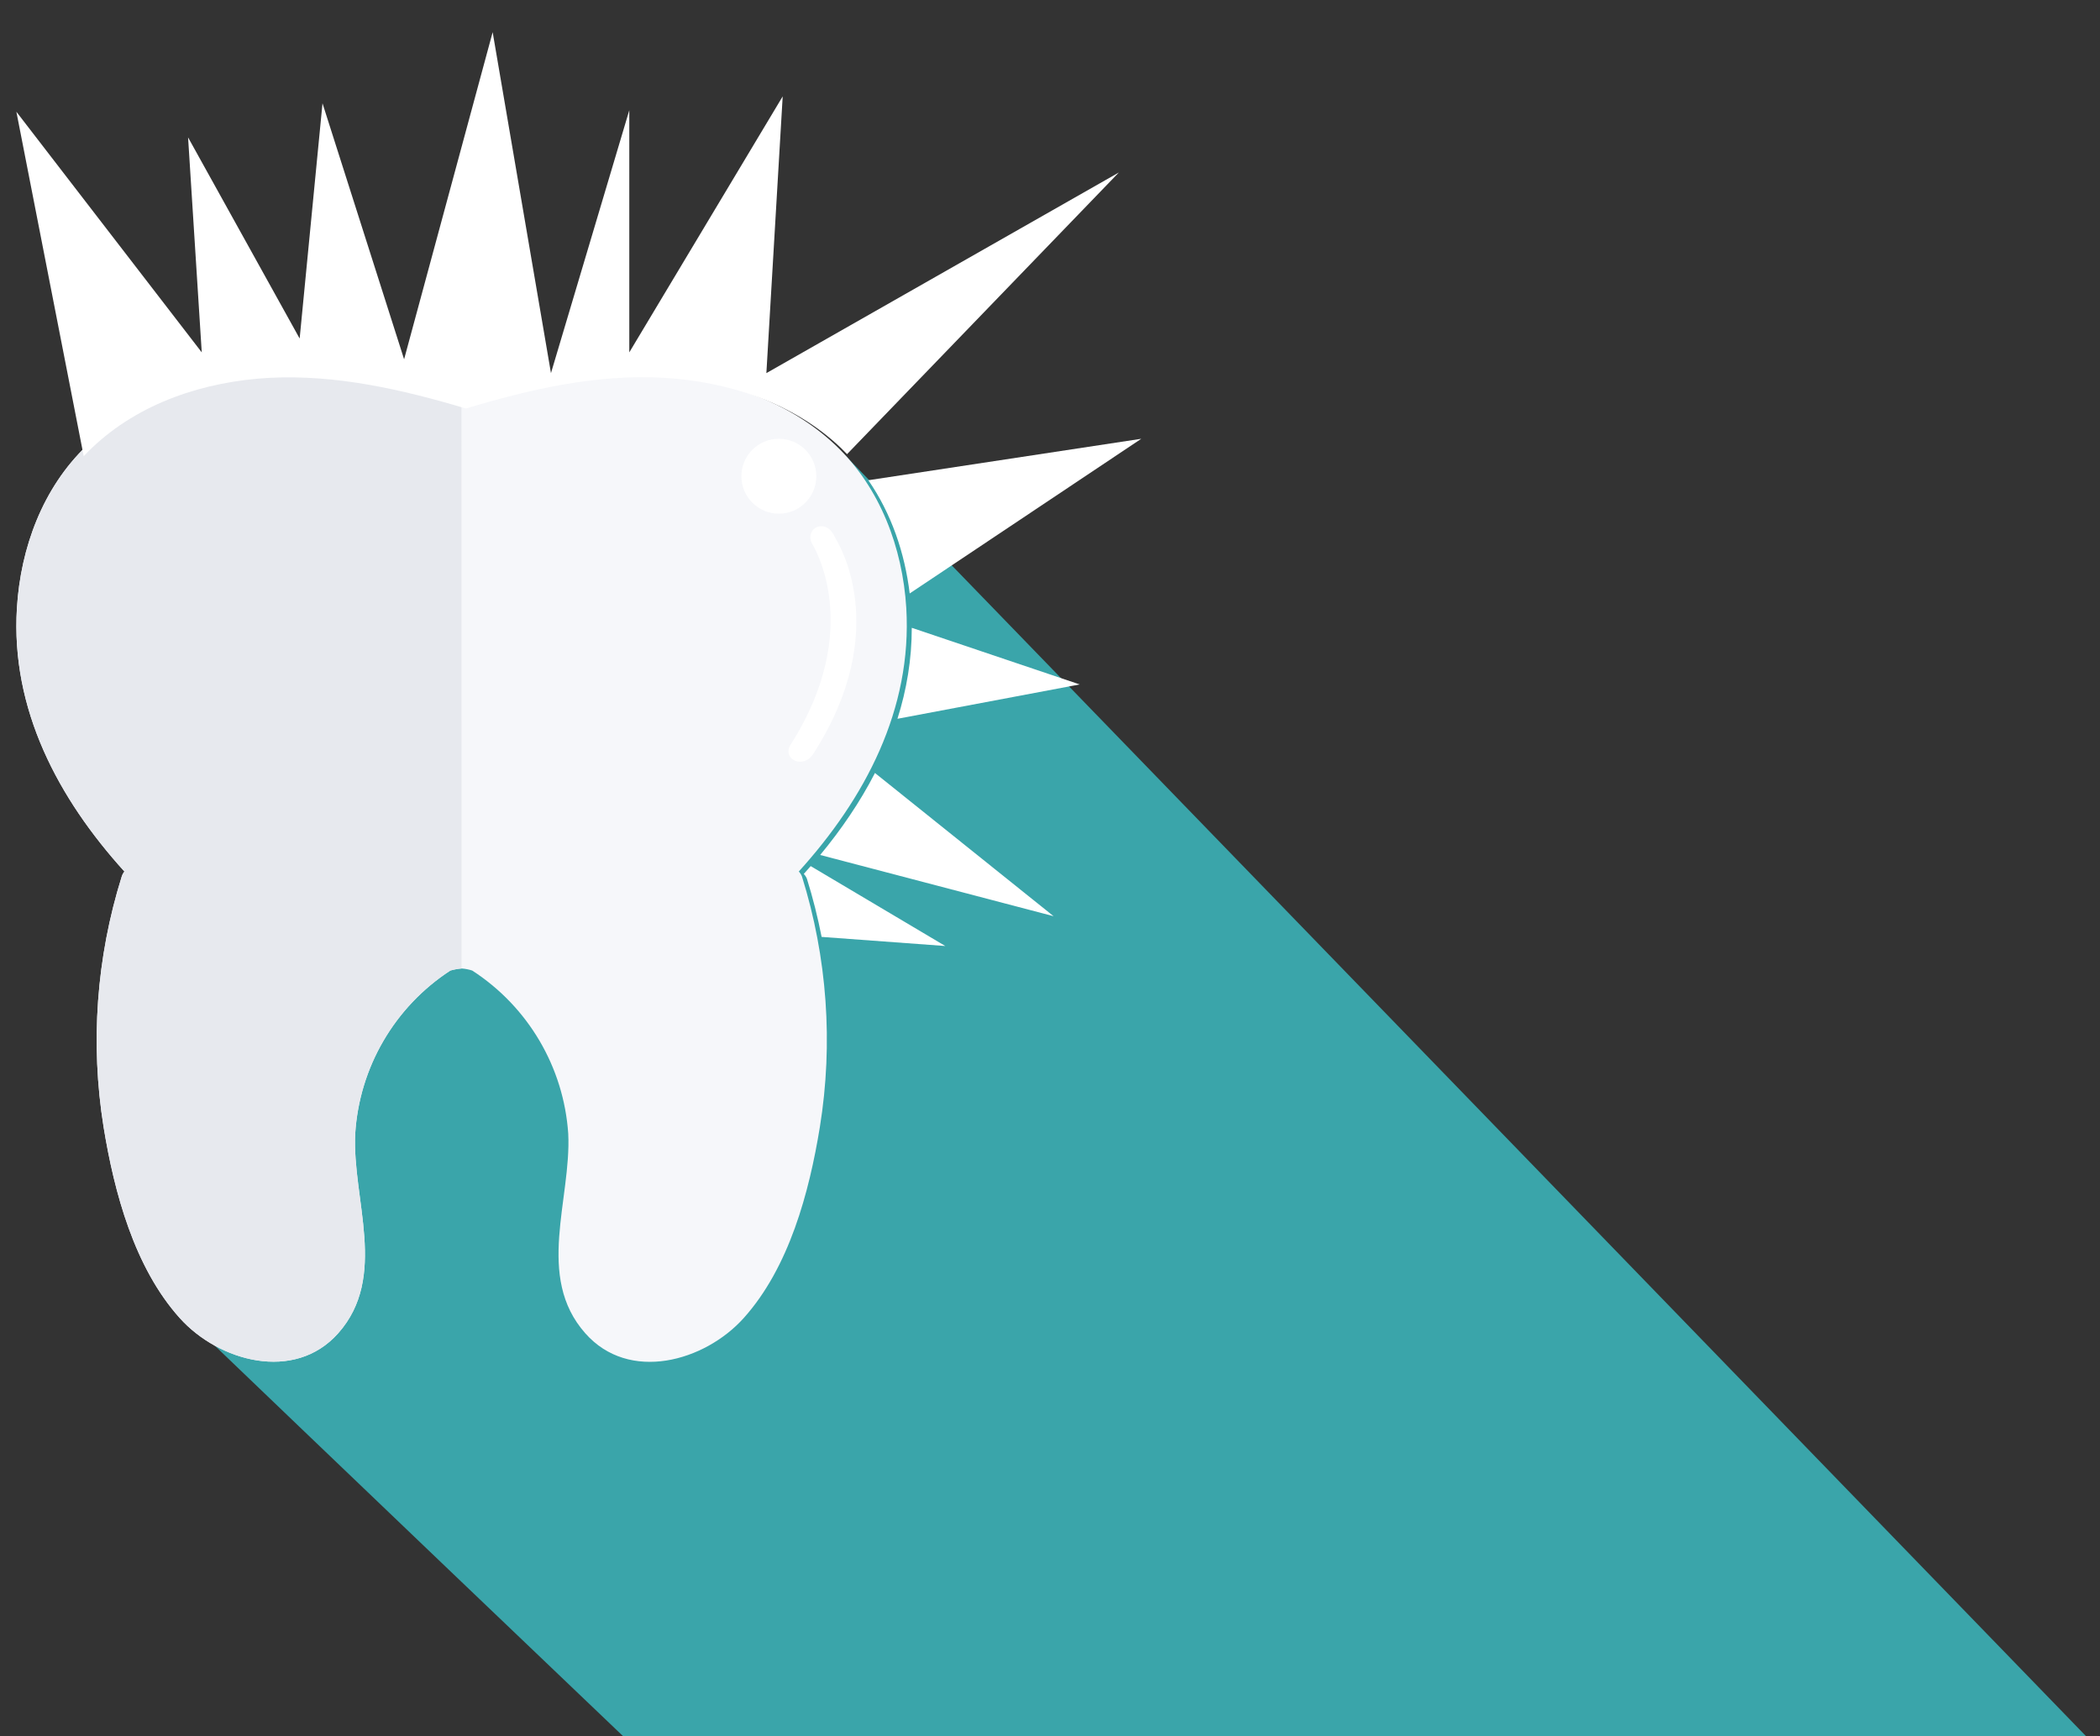
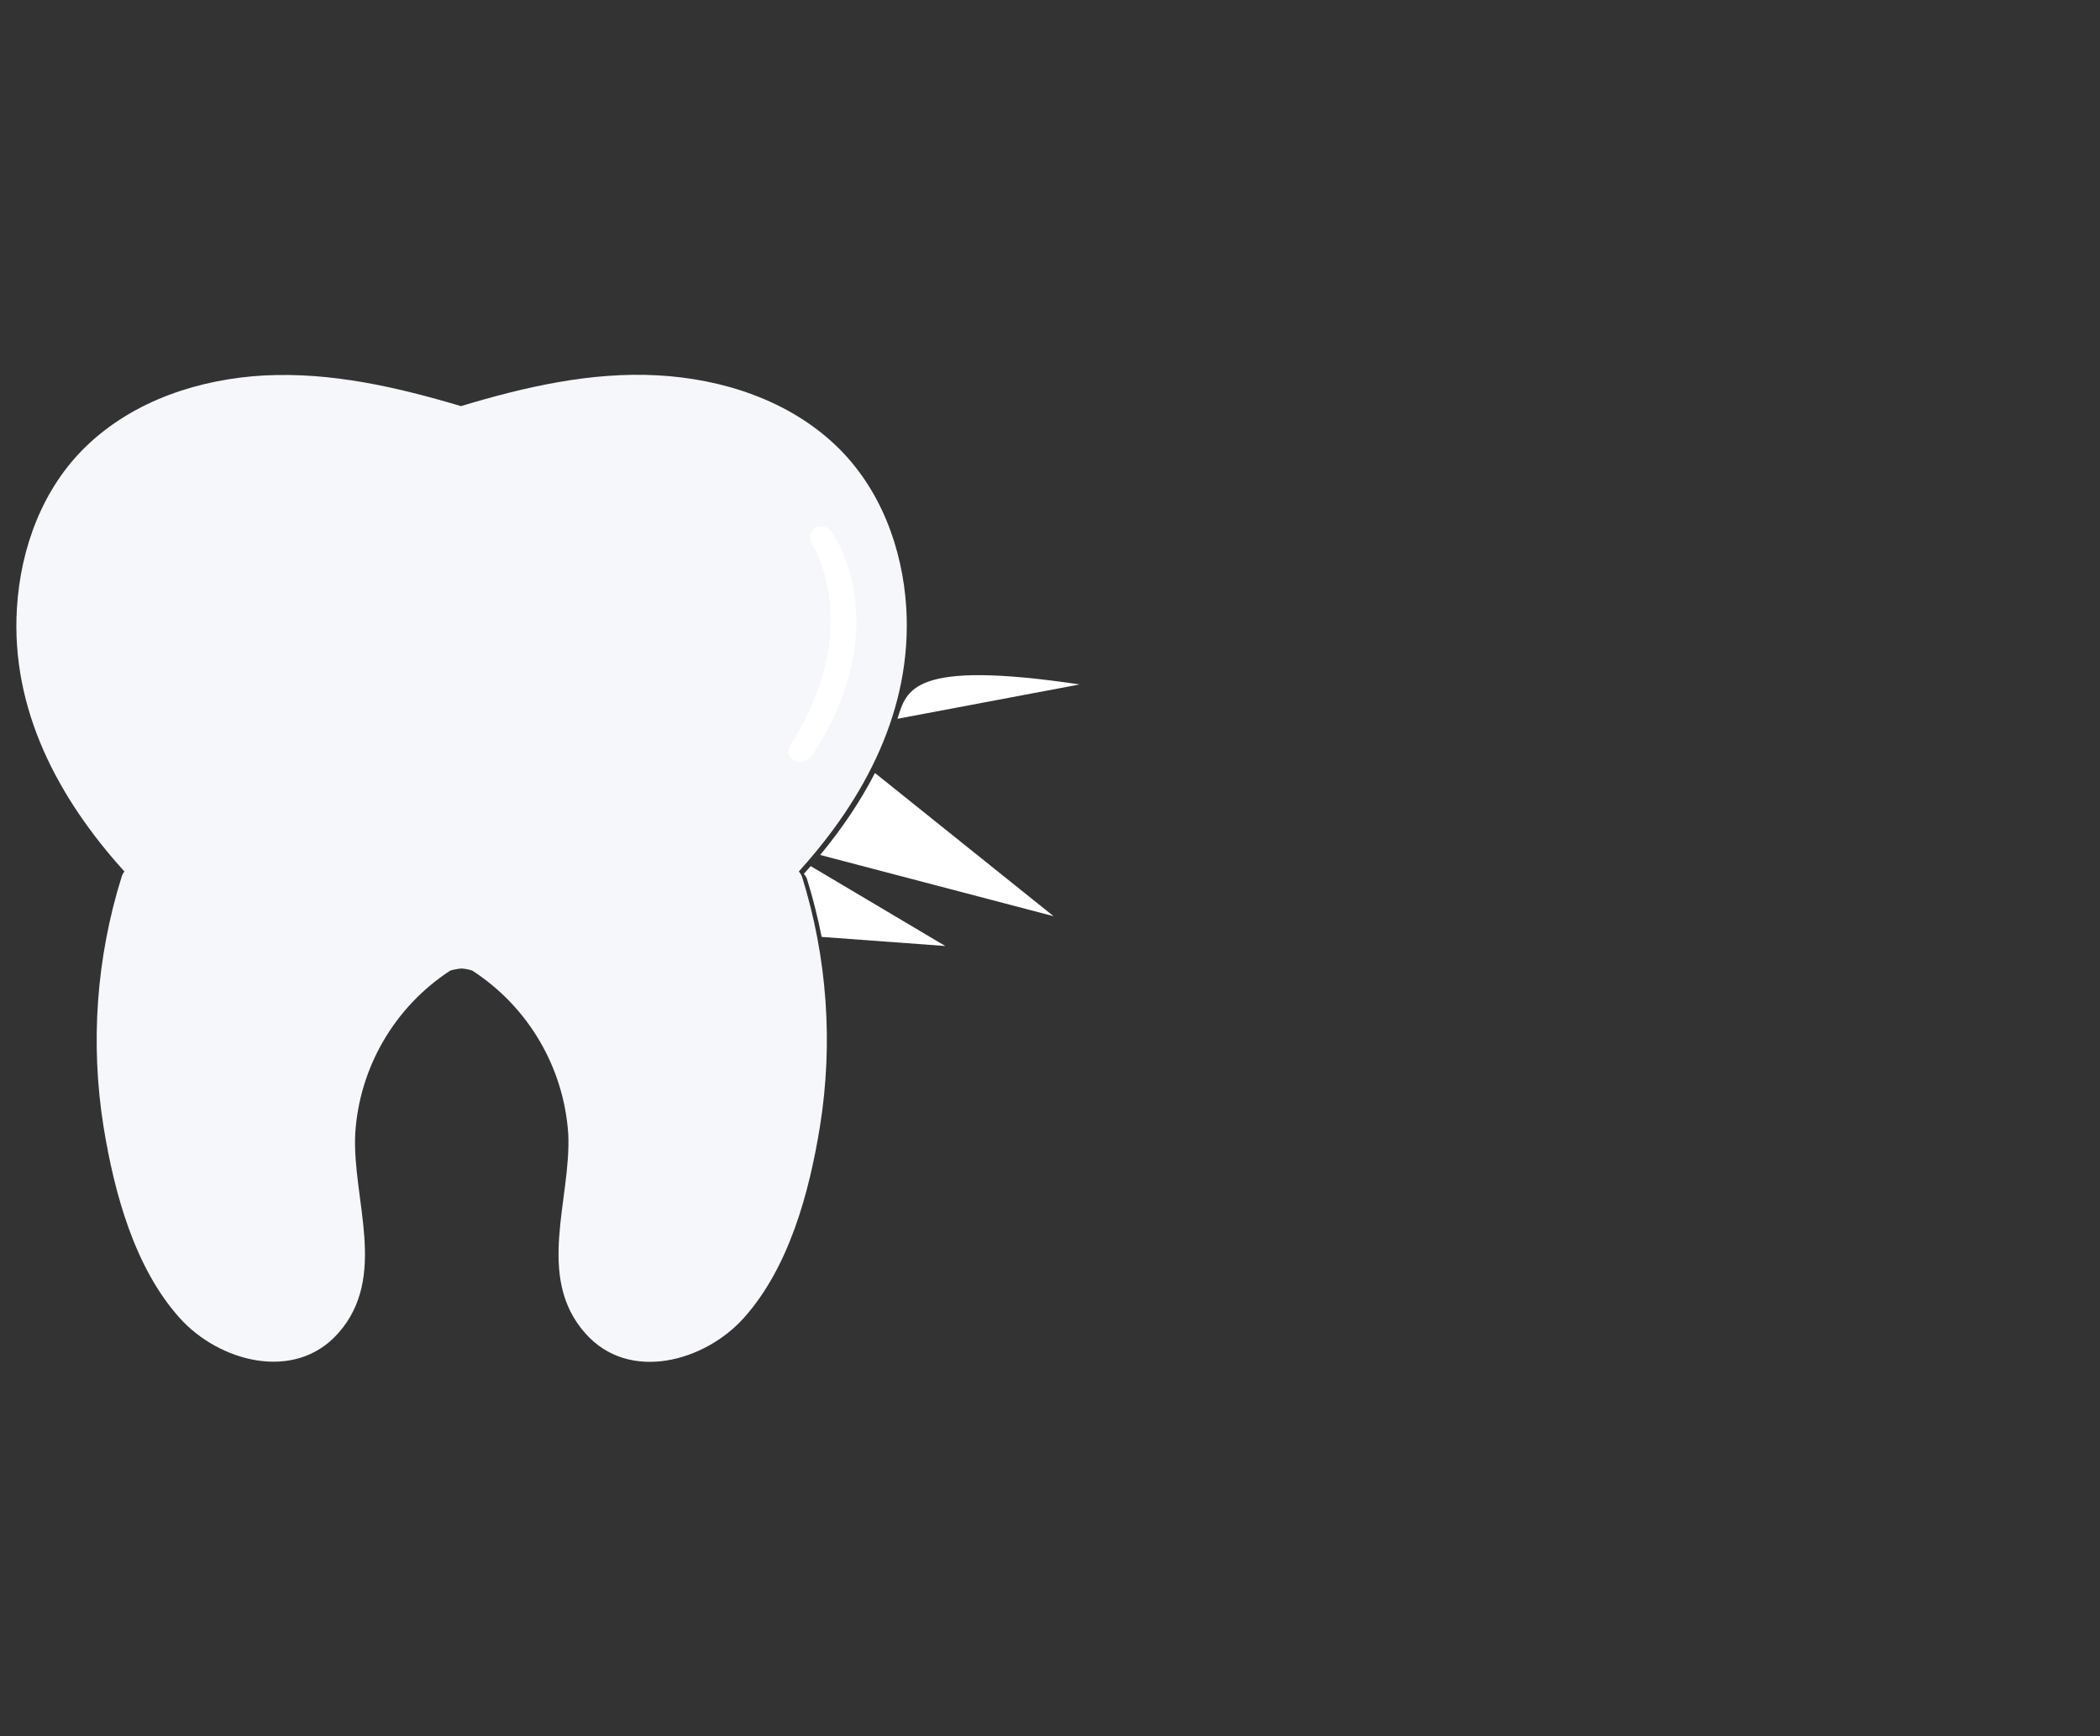
<svg xmlns="http://www.w3.org/2000/svg" version="1.1" id="Capa_1" x="0px" y="0px" width="737.01px" height="609.449px" viewBox="0 0 737.01 609.449" enable-background="new 0 0 737.01 609.449" xml:space="preserve">
  <rect x="0" y="0" width="737.01" height="609.449" fill="#333333" stroke="none" />
  <title>extractions</title>
-   <path fill="#3AA5AA" d="M293.311,156.425l451.167,465.767c-15.206,83.06-187.42,110.281-366.453,136.894  C374.628,759.578,56.611,454.36,56.611,454.36L293.311,156.425z" />
  <path fill="#F6F7FA" d="M280.338,305.915c23.217-25.626,39.846-56.911,37.728-92.521c-1.306-21.128-9.142-42.141-24.668-56.97  c-16.688-15.934-39.817-23.421-62.512-24.669c-23.449-1.306-46.753,4.063-69.1,10.797c-22.55-6.704-45.448-11.956-68.984-10.768  c-22.695,1.248-45.68,8.706-62.367,24.668c-15.439,14.772-23.188,35.813-24.494,56.94c-2.206,35.608,14.511,66.895,37.728,92.521  c-0.435,0.53-0.76,1.143-0.958,1.8c-8.895,28.404-11.07,58.486-6.356,87.877c3.744,22.984,10.796,49.336,26.729,67.067  c13.669,15.236,40.252,22.638,55.605,5.34c17.616-19.851,4.847-47.015,5.979-70.058c1.452-23.288,13.827-44.519,33.375-57.259  c1.289-0.369,2.611-0.612,3.947-0.727c1.273,0.089,2.53,0.332,3.744,0.727c19.628,12.708,32.116,33.929,33.694,57.259  c1.132,23.043-11.608,50.207,5.979,70.058c15.353,17.413,41.936,9.896,55.605-5.34c15.933-17.761,22.985-44.055,26.729-67.067  c4.747-29.413,2.591-59.527-6.298-87.964C281.188,306.99,280.813,306.408,280.338,305.915z" />
-   <path fill="#E7E9EE" d="M161.959,142.495h-0.291c-22.434-6.646-45.332-11.897-68.868-10.709  c-22.695,1.248-45.68,8.706-62.367,24.668c-15.439,14.772-23.188,35.813-24.494,56.94c-2.206,35.608,14.511,66.895,37.728,92.521  c-0.435,0.53-0.76,1.143-0.958,1.8c-8.895,28.404-11.07,58.486-6.356,87.877c3.744,22.984,10.796,49.336,26.729,67.067  c13.669,15.236,40.252,22.638,55.605,5.34c17.616-19.851,4.847-47.015,5.979-70.058c1.452-23.288,13.827-44.519,33.375-57.259  c1.289-0.369,2.611-0.612,3.947-0.727l0,0L161.959,142.495z" />
-   <circle fill="#FFFFFF" cx="273.344" cy="167.163" r="13.146" />
  <path fill="#FFFFFF" d="M285.533,264.444c28.093-43.881,8.271-74.411,7.517-75.805c-3.105-7.256-10.738-3.222-8.126,2.09l0,0  c0.203,0.29,18.893,29.457-7.575,70.842C274.504,266.532,282.021,270.219,285.533,264.444z" />
  <g>
-     <path fill="#FFFFFF" d="M314.965,252.303l63.961-12.056l-58.931-19.877C319.993,231.469,318.192,242.127,314.965,252.303z" />
-     <path fill="#FFFFFF" d="M319.262,208.314l81.282-54.297l-95.796,14.55C312.834,180.273,317.553,194.133,319.262,208.314z" />
+     <path fill="#FFFFFF" d="M314.965,252.303l63.961-12.056C319.993,231.469,318.192,242.127,314.965,252.303z" />
    <path fill="#FFFFFF" d="M287.848,300.106l81.915,21.494l-62.689-50.271C301.845,281.52,295.284,291.129,287.848,300.106z" />
-     <path fill="#FFFFFF" d="M297.281,159.414l95.392-98.871l-123.708,70.427l5.727-97.14l-53.836,89.854V38.688l-27.49,92.281   L172.902,11.29l-31.081,114.822L113.184,36.26l-8.018,82.566L66.005,48.224l4.799,75.459L5.746,39.224l23.636,120.913   c0.905-0.973,1.841-1.921,2.808-2.845c16.688-15.963,39.672-23.42,62.367-24.668c23.535-1.188,46.434,4.063,68.983,10.767   c22.347-6.732,45.65-12.103,69.1-10.795c22.695,1.248,45.825,8.733,62.513,24.668C295.884,157.963,296.583,158.689,297.281,159.414   z" />
    <path fill="#FFFFFF" d="M282.093,306.755c0.476,0.491,0.851,1.073,1.103,1.711c2.1,6.717,3.81,13.526,5.155,20.399l43.409,3.197   l-47.237-28.044C283.721,304.937,282.913,305.85,282.093,306.755z" />
  </g>
</svg>